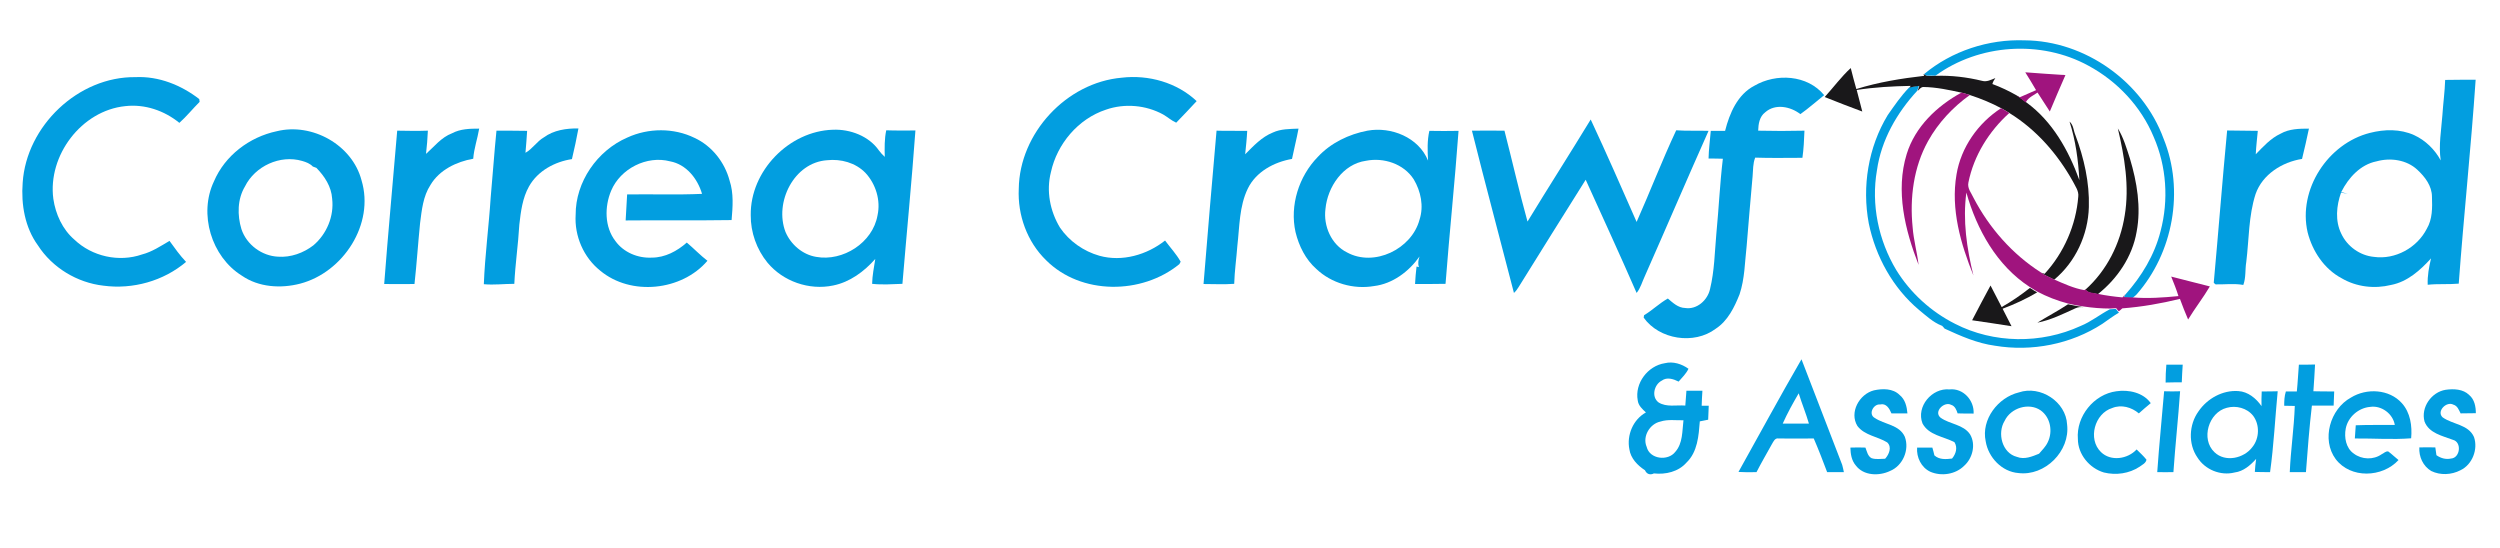
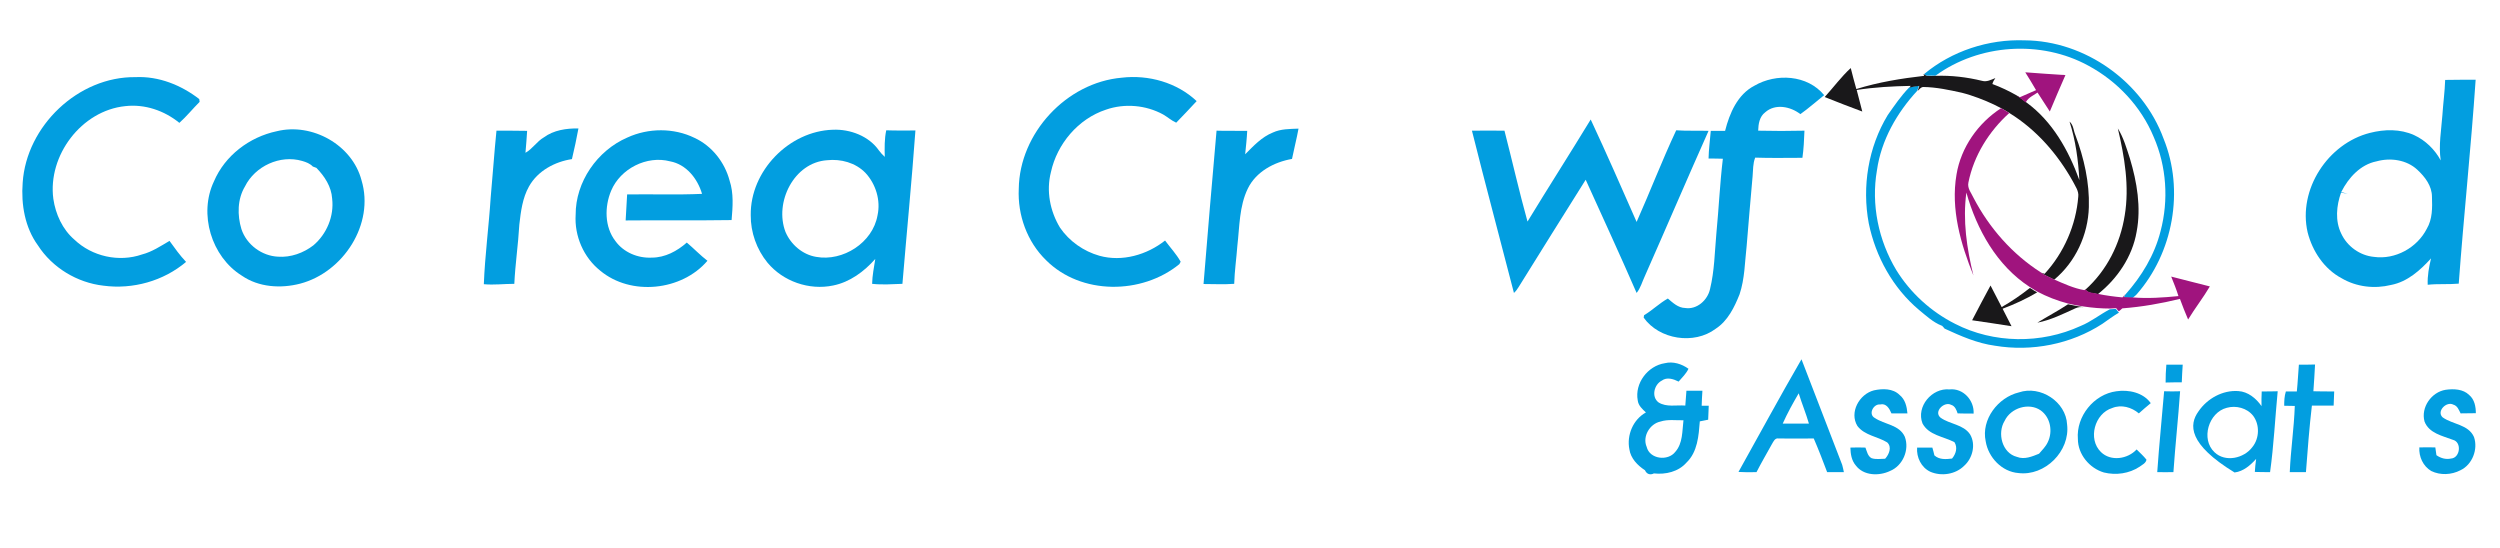
<svg xmlns="http://www.w3.org/2000/svg" version="1.1" id="Layer_1" x="0px" y="0px" viewBox="0 0 1345 295" style="enable-background:new 0 0 1345 295;" xml:space="preserve">
  <style type="text/css">
	.st0{fill:#029EE0;}
	.st1{fill:#19181A;}
	.st2{fill:#A0147E;}
</style>
  <g>
    <path class="st0" d="M1035.1,39.9c15-12.5,34.7-18.9,54.1-18.2c32.6,0.2,63.6,22.3,74.8,52.9c11.3,27.8,5.2,61.5-14.6,83.9   c-0.5,0.5-1.6,1.4-2.1,1.8c-1.6,0-3.2-0.1-4.8-0.2l0.9-1.6c8.8-9.8,15.8-21.4,19-34.2c4.4-16.7,3.2-34.8-3.7-50.6   c-6.8-16.4-19.6-30-35.2-38.4c-25.5-13.9-58.7-11.7-82.2,5.4c-1.6,0-3.2,0-4.8,0C1036.2,40.6,1035.5,40.2,1035.1,39.9z" />
    <path class="st0" d="M12.2,98.3c2-30.5,29.9-57.2,60.7-56.8c12.5-0.6,24.6,4.3,34.3,11.8c0,0.4,0.1,1.1,0.2,1.5   c-3.7,3.7-7,7.8-10.9,11.3c-8.1-6.6-18.6-10.2-29.1-9c-23.6,2.4-41.8,26.6-38.7,49.9c1.2,8.2,4.9,16.4,11.3,21.9   c9.5,9.1,24,12.3,36.4,8c5.4-1.4,10-4.5,14.8-7.3c2.8,3.9,5.6,7.8,8.9,11.3c-12.1,10.3-28.7,14.9-44.4,12.8   c-14.2-1.6-27.6-9.7-35.3-21.7C13.4,122.4,11.3,110,12.2,98.3z" />
    <path class="st0" d="M548.1,101.5c0.4-29.8,25.6-57.1,55.4-59.7c14.4-1.7,29.7,2.6,40.3,12.6c-3.6,3.9-7.3,7.8-11,11.6   c-2.5-1.1-4.6-3-7-4.4c-9.3-5.1-20.8-6.1-30.8-2.6c-14.9,4.9-26.3,18.4-29.6,33.6c-2.6,10.1-0.5,21,4.9,29.9   c5,7.3,12.7,12.7,21.2,15.1c12.2,3.4,25.6-0.5,35.3-8.2c2.8,3.8,6.1,7.3,8.4,11.4c-0.2,0.3-0.5,1-0.7,1.3   c-20.2,16.5-52.9,16.7-71.7-2.1C552.6,130.1,547.4,115.7,548.1,101.5z" />
    <path class="st0" d="M943.9,46.1c11.7-6.8,28.5-5.9,37.5,5.1c-4.3,3.4-8.4,7.1-12.8,10.2c-5.3-4.1-13.5-5.8-18.9-1   c-3.1,2.3-3.7,6.3-3.8,9.9c8.3,0.2,16.6,0.2,24.9,0c-0.2,4.9-0.4,9.7-1.1,14.6c-8.5,0-16.9,0.2-25.4-0.1c-1.3,3.2-1.1,6.7-1.4,10   c-1.1,12.5-2.2,25-3.2,37.5c-1,8.7-1,17.6-3.8,26c-2.8,7-6.3,14.3-12.9,18.6c-11.6,8.7-30.3,5.8-38.7-6c0-0.3,0.1-1,0.2-1.3   c4.5-2.7,8.2-6.4,12.8-9c2.7,2.3,5.5,5,9.3,5.1c6.3,1,12.1-4.2,13.4-10.2c2.4-9.8,2.5-19.9,3.4-29.8c1.3-13.4,1.9-26.9,3.5-40.3   c-2.6-0.1-5.1-0.1-7.7-0.1c0.1-5,0.8-9.9,1.2-14.9c2.6,0,5.1,0,7.7,0C930.5,60.9,934.8,50.8,943.9,46.1z" />
    <g>
      <path class="st0" d="M1315.5,43c5.4-0.1,10.9-0.1,16.4-0.1c-2.5,36.6-6.4,73.1-9.1,109.7c-5.5,0.5-11.1,0-16.7,0.6    c-0.2-4.8,0.7-9.6,1.8-14.2c-5.8,6.4-12.7,12.6-21.5,14.3c-8.9,2.2-18.6,1.1-26.6-3.6c-9.4-5-15.7-14.5-18.3-24.7    c-5.3-23,10.9-47.8,33.5-53.5c7.8-2,16.3-2.2,23.8,1.2c6.1,2.8,11.1,7.7,14.3,13.6c-1.2-8.1,0.3-16.2,0.9-24.3    C1314.4,55.7,1315.3,49.4,1315.5,43z M1278.6,86.8c-8.7,1.7-15.2,8.9-19,16.5c1.2,0.3,2.4,0.7,3.5,1c-0.9-0.2-2.7-0.5-3.6-0.7    c-2.5,7-3.3,15.2,0.1,22.1c3.2,6.9,10.1,11.8,17.6,12.5c11.4,1.6,23.2-4.9,28.4-15.1c3.1-5.2,3-11.4,2.8-17.2    c0-5.9-3.8-10.8-7.9-14.6C1294.8,86,1286.1,84.7,1278.6,86.8z" />
    </g>
    <path class="st0" d="M1027.1,47.1c1.7-0.5,3.5-0.7,5.3-1c-0.2,0.7-0.7,2.1-0.9,2.7c-11,11.9-19.4,26.6-21.7,42.8   c-3.2,18.4,0.8,37.7,10.4,53.7c7.6,12.3,18.7,22.4,31.6,28.9c20.8,10.7,46.4,10.9,67.5,1.2c5.7-2.3,10.4-6.2,15.8-9   c0.8-0.1,2.4-0.2,3.2-0.2c0.4,0.4,1.1,1.3,1.4,1.7l0.3,0.3c-3.1,1.8-6,4-8.9,6c-16.9,11-38,15.1-57.8,11.8   c-9.6-1.3-18.4-5.2-27.1-9.2c-0.3-0.3-0.8-1-1.1-1.3l-0.2-0.2l-0.3-0.1c-4.6-1.8-8.3-5.3-12.1-8.4c-14.1-11.8-23.4-28.7-27.1-46.6   c-3.7-19.8-0.3-41,10.2-58.3C1019.2,56.8,1022.7,51.6,1027.1,47.1z" />
    <path class="st0" d="M855.8,64.3c8.5,18.2,16.6,36.7,24.7,55.1c7.3-16.4,13.7-33.1,21.3-49.3c5.8,0.4,11.6,0.1,17.4,0.3   c-11.6,26-22.8,52.2-34.3,78.2c-1.4,3-2.3,6.4-4.4,9c-8.9-20.4-18.2-40.6-27.4-60.9C841,116,829,135.1,817.1,154.3   c-0.7,1.2-1.6,2.4-2.6,3.3c-7.5-29.1-15.3-58.1-22.6-87.3c5.9,0,11.7-0.1,17.5,0c4.2,16.3,7.9,32.7,12.4,48.9   C833,100.8,844.6,82.7,855.8,64.3z" />
-     <path class="st0" d="M243.2,71.7c4.5-2.4,9.7-2.5,14.6-2.5c-0.9,5.4-2.8,10.7-3.2,16.2c-9,1.6-18.2,6-23,14.1   c-4,6.1-4.7,13.6-5.6,20.6c-1.1,10.9-1.8,21.8-3,32.7c-5.4,0-10.9,0.1-16.3,0c2.1-27.5,4.7-55,7-82.5c5.5,0.1,11,0.2,16.5,0   c-0.2,4.2-0.5,8.3-1,12.5C233.6,78.9,237.4,73.9,243.2,71.7z" />
    <g>
      <path class="st0" d="M148.9,70.6c19-4.7,40.6,7.3,45.6,26.4c7.1,23.5-9.8,49.5-33,55.6c-10.4,2.7-22.3,2-31.4-4.3    c-16.4-10.2-23.3-33.2-15-50.7C121,83.7,134.2,73.7,148.9,70.6z M131.8,100.3c-4.1,6.8-4.2,15.5-1.9,23c2.8,8.4,11,14.4,19.7,14.8    c6.8,0.5,13.7-2,19-6.1c7.2-6.1,11.2-15.7,10.1-25.1c-0.4-6.5-4.1-12.1-8.5-16.6c-0.5-0.2-1.4-0.5-1.9-0.7c-1.5-1.6-3.6-2.4-5.7-3    C150.7,83.1,137.2,89.4,131.8,100.3z" />
    </g>
    <path class="st0" d="M267.1,70.3c5.5,0,11,0,16.5,0.1c-0.2,3.9-0.6,7.9-0.9,11.8c3.8-2.1,6.1-6.1,9.9-8.3   c5.3-3.9,12.1-4.9,18.6-4.8c-1,5.5-2.2,11-3.5,16.5c-9.2,1.4-18.4,6.3-23.1,14.7c-3.5,6.2-4.4,13.5-5.2,20.5   c-0.6,10.7-2.2,21.2-2.7,31.9c-5.4,0-11,0.7-16.4,0.2c0.6-15.6,2.7-31.2,3.7-46.8C265.1,94.1,265.9,82.2,267.1,70.3z" />
    <path class="st0" d="M337.5,74c11.3-5.2,25-5.3,36.2,0.2c9.3,4.3,16.2,13.1,18.8,22.9c2.3,6.9,1.7,14.2,1.1,21.3   c-19,0.3-38,0-57,0.2c0.2-4.7,0.6-9.3,0.8-14c13.4-0.2,26.9,0.3,40.3-0.3c-2.4-8.2-8.5-15.9-17.2-17.5   c-12.5-3.3-26.7,3.9-31.7,15.8c-3.6,8.6-3.6,19.5,2.3,27.1c4.4,6.1,12.1,9.3,19.6,8.9c7.1,0,13.6-3.5,18.8-8.1   c3.8,3.2,7.2,6.8,11.1,9.8c-13.8,16.2-41.2,19.1-57.7,5.3c-8.9-7.1-13.9-18.6-13.2-30C309.6,97.9,321.3,81,337.5,74z" />
    <g>
      <path class="st0" d="M403.9,115.7c-0.3-23.7,20.6-45.2,44.2-45.9c9.3-0.4,19.4,3.4,24.8,11.2c0.9,1.2,1.9,2.3,3.1,3.4    c-0.1-4.8-0.2-9.6,0.8-14.3c5.2,0.2,10.5,0.1,15.7,0.1c-2,27.5-4.7,55-7,82.5c-5.4,0.2-10.9,0.6-16.3,0c0.1-4.5,1-8.9,1.7-13.4    c-6,6.8-13.7,12.5-22.7,14.3c-12.9,2.7-26.9-2.2-35.3-12.3C407.1,134.2,403.8,125,403.9,115.7z M445,86.2    c-17.9,1.2-28.5,22.7-22.4,38.6c2.9,6.8,9.2,12.2,16.5,13.4c14.4,2.6,30.4-7.6,33-22.3c1.8-8.1-0.9-16.9-6.5-22.9    C460.3,87.5,452.3,85.4,445,86.2z" />
    </g>
    <path class="st0" d="M684.8,71.3c4.3-2,9.1-1.9,13.8-2.1c-1,5.5-2.4,10.8-3.5,16.3c-9.7,1.7-19.4,6.9-23.8,16   c-4.6,9.5-4.4,20.4-5.6,30.7c-0.5,6.8-1.5,13.6-1.7,20.5c-5.5,0.4-11,0.1-16.5,0.1c2.2-27.5,4.6-55,7-82.5c5.5,0.2,11,0,16.5,0.1   c-0.2,4.2-0.7,8.4-1.1,12.6C674.4,78.5,678.8,73.7,684.8,71.3z" />
    <g>
-       <path class="st0" d="M708.9,84.5c7-7.6,16.8-12.3,26.8-14.2c12.8-2.3,27.5,3.6,32.6,16.1c-0.3-5.3-0.5-10.8,0.7-16    c5.2,0.1,10.5,0.1,15.7,0c-2,27.5-4.9,54.9-7,82.3c-5.5,0.1-11,0.1-16.4,0.1c0.2-3.1,0.4-6.3,0.8-9.4c0.3,0.1,1,0.2,1.3,0.3    c-0.7-1.9-0.3-3.9,0.3-5.7c-5.7,8.1-14.5,14.7-24.5,15.9c-11,1.9-22.9-1.5-31-9.2c-5.8-5.1-9.4-12.4-11.2-19.8    C693.8,110.5,698.8,94.9,708.9,84.5z M734.9,86.5c-12.4,1.7-20.7,14.1-21.8,25.9c-1.2,9.1,3.1,19.2,11.6,23.4    c14.6,8,34.8-1.8,39-17.6c2.4-7.3,0.7-15.3-3.1-21.7C755.2,88.1,744.4,84.6,734.9,86.5z" />
-     </g>
-     <path class="st0" d="M1227,71.9c4.6-2.6,10-2.7,15.2-2.7c-1.1,5.4-2.4,10.9-3.7,16.3c-10.7,1.7-21.3,8.3-25,18.9   c-3.8,11.8-3.5,24.3-5,36.5c-0.7,4.1-0.1,8.4-1.6,12.4c-4.9-0.9-9.9-0.2-14.9-0.3c-0.3-0.2-0.8-0.6-1-0.9   c2.5-27.3,4.6-54.6,7.2-81.9c5.5,0.1,11,0.1,16.5,0.2c-0.4,4.2-0.9,8.4-1.1,12.6C1217.6,78.9,1221.6,74.4,1227,71.9z" />
+       </g>
    <g>
      <path class="st0" d="M935.3,253.9c11.3-20.2,22.3-40.6,33.9-60.6c7.3,18.9,14.6,37.9,21.9,56.8c0.4,1.3,0.6,2.6,0.9,3.9    c-3,0-6,0-9,0c-2.3-6.1-4.6-12.1-7.2-18.1c-6.3,0.1-12.6,0-18.9,0c-2-0.4-2.8,1.7-3.6,3c-2.8,5.1-5.7,10-8.3,15.1    C941.7,254.1,938.5,254.1,935.3,253.9z M959.1,227.9c4.7,0,9.4,0,14.1,0c-1.6-5.5-3.8-10.8-5.5-16.3    C964.6,216.9,961.6,222.3,959.1,227.9z" />
    </g>
    <g>
      <path class="st0" d="M881.1,215.4c-1.7-9.2,5.4-18.6,14.6-20c4.4-1.1,9.1,0.4,12.7,3c-1.2,2.6-3.4,4.7-5.3,6.9    c-2.8-1.4-6.3-2.6-9.1-0.5c-4.1,2.1-5.7,8.7-1.7,11.7c4.3,2.7,9.6,1.3,14.4,1.7c0.2-2.7,0.4-5.3,0.6-8c2.9,0,5.7,0,8.6,0    c-0.2,2.7-0.3,5.4-0.4,8.1c1,0,2.9,0,3.8,0c-0.1,2.5-0.2,5-0.3,7.5c-1.5,0.3-3,0.6-4.5,0.9c-0.6,7.7-1.2,16.5-7.2,22.2    c-4.3,4.9-11.2,6.5-17.5,5.8c-2,1-3.9,0.4-4.8-1.7c-4-2.6-7.7-6.4-8.4-11.3c-1.5-7.6,2-16,8.9-19.8    C883.6,220.1,881.4,218.2,881.1,215.4z M893.3,226.8c-5.7,1.2-9.8,8-7.4,13.6c1.6,6.7,11.5,7.8,15.4,2.7c4.1-4.6,3.7-11.2,4.4-17    C901.6,226.2,897.3,225.5,893.3,226.8z" />
    </g>
    <path class="st0" d="M1165.5,196.2c2.9,0,5.9,0,8.8,0c-0.2,3.2-0.4,6.3-0.5,9.5c-2.9,0-5.8,0-8.7,0.1   C1165.1,202.6,1165.2,199.4,1165.5,196.2z" />
    <path class="st0" d="M1236.8,196.2c2.9,0,5.8,0,8.7-0.1c-0.2,4.8-0.6,9.6-0.9,14.4c3.7,0.1,7.4,0.1,11.2,0.1   c-0.1,2.5-0.2,5-0.3,7.6c-3.9,0-7.8,0-11.7,0c-1.4,11.9-2.3,23.9-3.2,35.8c-2.9,0-5.8,0-8.7,0c0.5-11.9,2.3-23.7,2.7-35.6   c-1.9,0-3.8-0.1-5.7-0.1c0-2.6,0.1-5.2,0.9-7.7c1.9,0,3.9,0,5.9,0C1236.2,205.8,1236.4,201,1236.8,196.2z" />
    <path class="st0" d="M999.3,229.2c-4.5-7.3,1-17.2,8.9-19.2c4.6-1,10.2-1.1,13.8,2.5c3,2.4,3.9,6.3,4.2,9.9c-2.9,0-5.7,0-8.6,0   c-1.1-2.6-2.8-5.6-6.1-4.8c-3.6-0.4-6.6,5.3-2.8,7.3c5.2,3.5,13.2,3.6,16.1,10.1c2.6,7-1.1,15.6-8,18.4c-5.9,2.8-14.2,2.6-18.4-3   c-2.3-2.7-2.8-6.2-2.9-9.6c2.7-0.1,5.4-0.1,8.1,0c0.8,2,1.2,4.6,3.3,5.7c2.4,0.8,4.9,0.3,7.3,0.3c2.1-2.3,3.8-6.3,1.1-8.8   C1010.1,234.8,1003.2,234.3,999.3,229.2z" />
    <path class="st0" d="M1034.3,227.8c-3.5-9.1,5.1-19.2,14.5-18.3c7.4-0.8,13.4,5.9,13,13c-2.9,0-5.8,0-8.6-0.1   c-0.6-1.8-1.4-4-3.5-4.6c-3.6-2-9.6,3.6-5.7,6.9c5,3.6,12.3,3.6,15.9,9c3.2,5.4,1.4,12.8-3.2,16.9c-4.6,4.6-12.2,5.8-18.2,3.2   c-4.9-2.3-7.5-7.8-7.1-13c2.7,0,5.4,0,8.2,0c0.4,1.4,0.8,2.8,1.1,4.2c2.7,2.4,6.2,2.1,9.5,1.7c2.1-2.5,3.1-5.9,1.3-8.8   C1045.6,234.8,1037.7,234.2,1034.3,227.8z" />
    <g>
-       <path class="st0" d="M1182.8,221.3c4.7-6.9,13-11.5,21.4-10.9c5.2,0.3,9.6,3.9,12.5,8.1c-0.1-2.6,0-5.2,0.1-7.9    c2.8,0,5.7,0,8.6-0.1c-1.4,14.5-2.1,29.1-4.1,43.5c-2.7,0-5.5,0-8.2-0.1c0.1-2.3,0.4-4.6,0.7-7c-3.1,3.4-6.8,6.7-11.6,7.3    c-7.5,1.9-15.9-1.5-20-8.1C1177.2,238.9,1177.6,228.5,1182.8,221.3z M1198,219.4c-9.8,2.5-14.1,16.9-6.6,23.9    c5.8,5.6,15.9,3.3,20.4-2.8c3.8-4.7,4-12,0.4-16.8C1208.9,219.5,1203,218,1198,219.4z" />
+       <path class="st0" d="M1182.8,221.3c4.7-6.9,13-11.5,21.4-10.9c5.2,0.3,9.6,3.9,12.5,8.1c-0.1-2.6,0-5.2,0.1-7.9    c2.8,0,5.7,0,8.6-0.1c-1.4,14.5-2.1,29.1-4.1,43.5c-2.7,0-5.5,0-8.2-0.1c0.1-2.3,0.4-4.6,0.7-7c-3.1,3.4-6.8,6.7-11.6,7.3    C1177.2,238.9,1177.6,228.5,1182.8,221.3z M1198,219.4c-9.8,2.5-14.1,16.9-6.6,23.9    c5.8,5.6,15.9,3.3,20.4-2.8c3.8-4.7,4-12,0.4-16.8C1208.9,219.5,1203,218,1198,219.4z" />
    </g>
-     <path class="st0" d="M1264.8,213.9c8.4-5.2,20.6-4.6,27.4,3c4.6,5.1,5.6,12.3,5,18.9c-10.1,0.8-20.2,0-30.3,0.1   c0.2-2.4,0.3-4.7,0.5-7.1c7-0.3,14-0.1,21-0.2c-1-6-7.2-10.6-13.2-9.7c-6.3,0.5-12,5.4-13.2,11.7c-0.9,4.7,0.1,10.5,4.3,13.4   c4.3,3.3,10.6,3.5,15,0.4c1.2-0.5,2.2-1.8,3.6-1.5c1.9,1.4,3.6,3.1,5.5,4.6c-8.7,9.5-25.8,10.1-33.8-0.5   C1248.8,236.5,1253.6,220,1264.8,213.9z" />
    <path class="st0" d="M1304.4,226.8c-2.1-7.6,3.7-15.9,11.4-17.1c4.3-0.6,9.4-0.4,12.6,2.8c2.9,2.4,3.6,6.3,3.6,9.8   c-2.7,0-5.5,0.1-8.2,0.1c-0.9-1.8-1.7-4.1-3.9-4.7c-3.7-2-9.2,3.6-5.8,6.8c5.4,3.9,13.9,3.8,16.9,10.6c2.3,6.6-0.9,14.9-7.3,17.9   c-4.8,2.5-10.8,2.8-15.7,0.4c-4.4-2.6-6.7-7.7-6.4-12.7c2.9-0.1,5.7,0,8.6,0c0.2,1.4,0.4,2.8,0.6,4.2c2.3,1.6,5,2.4,7.8,1.8   c5-0.3,6-8.9,1-10.1C1314.1,234.5,1306.8,233.1,1304.4,226.8z" />
    <g>
      <path class="st0" d="M1086.2,211.1c11.5-3.9,25.3,5,25.9,17.3c1.7,14.3-11.9,27.9-26.2,26.1c-8.9-0.7-16.2-8.4-17.6-17.1    C1065.8,225.7,1074.9,213.8,1086.2,211.1z M1078.5,226.4c-4.1,6.6-1.4,17.4,6.6,19.4c4,1.6,8.2-0.2,11.9-1.7    c1.7-2,3.6-3.8,4.7-6.2c2.8-5.7,1.5-13.3-3.8-17.1C1091.6,216.4,1081.8,219.4,1078.5,226.4z" />
    </g>
    <path class="st0" d="M1117.9,236.2c-1-12.2,8.6-24.1,20.7-25.7c6.6-1,14.5,0.7,18.5,6.4c-2.2,1.8-4.3,3.6-6.4,5.5   c-3.9-3.3-9.4-4.9-14.3-2.9c-9.5,2.9-13.3,16.7-6.1,23.7c5.3,5.2,14.4,3.8,19.2-1.4c1.8,1.8,3.7,3.5,5.3,5.5   c-0.3,1.9-2.4,2.8-3.7,3.8c-5.6,3.7-12.7,4.7-19.2,3.1C1124.1,251.9,1117.9,244.4,1117.9,236.2z" />
    <path class="st0" d="M1164.3,210.5c2.9,0.1,5.7,0.1,8.6,0c-1,14.5-2.6,29-3.6,43.5c-2.9,0-5.8,0.1-8.7,0   C1161.6,239.5,1163.1,225,1164.3,210.5z" />
  </g>
  <g>
    <path class="st1" d="M981.7,52.2c4.7-5.2,8.9-10.9,14-15.6c1,3.8,1.9,7.6,3,11.3c11.9-3.7,24.2-5.7,36.5-7.1l-0.4-1l0.3,0.2   c0.4,0.2,1.1,0.6,1.5,0.8c1.6,0.1,3.2,0.1,4.8,0c8.4-0.3,16.8,0.7,25,2.7c2.5,0.7,4.8-0.6,7.1-1.5c-0.7,1-1.3,2-1.6,3.2   c4.6,1.7,9,3.8,13.2,6.2c1.8,1.1,3.4,2.4,5.1,3.7c14,10.2,22.7,25.8,28.5,41.8c-0.6-10.7-2-21.3-5.3-31.5c2.2,1.9,2.1,4.9,3.2,7.4   c4.6,12.3,7.6,25.4,7.2,38.6c-0.4,14.9-7.2,29.6-18.7,39.1c-2.4-1.4-5-2.2-7.1-3.8c0.5,0.2,1.5,0.5,2,0.6   c10.4-11.3,16.9-26.2,18.1-41.5c0.4-3-1.6-5.6-2.9-8.2c-8.2-14.7-19.6-27.8-34-36.7c-1.5-0.9-2.9-1.8-4.4-2.6   c-5.4-2.9-11-5.2-16.8-7.1c-1.5-0.5-3-0.9-4.5-1.3c-6.8-1.5-13.7-3-20.7-3.1c-1.4,0-2.2,1.3-3.1,2.1c0.2-0.7,0.7-2,0.9-2.7   c-1.8,0.3-3.6,0.4-5.3,1l0.6-1c-9.7,0.2-19.4,0.7-29,2.2c1,3.9,2,7.7,3,11.6C995,57.4,988.3,54.9,981.7,52.2z" />
    <path class="st1" d="M1139.4,69.1c3.1,5,4.7,10.7,6.5,16.2c3.8,12.7,6.1,26.3,3.6,39.4c-2.3,13.4-10.4,25.3-20.9,33.6   c-2.2-0.7-5.3-0.3-6.6-2.5c11.5-10.3,18.7-24.7,21.1-39.9C1145.7,100.3,1143,84.4,1139.4,69.1z" />
    <path class="st1" d="M1061,172.3c3.2-6.3,6.6-12.5,9.9-18.7c2,3.8,4,7.7,6,11.6c5.3-3,10.4-6.5,15.2-10.3c1.3,0.9,2.5,1.6,3.9,2.4   c-5.9,3.5-12.2,6.4-18.6,8.8c1.6,3.2,3.2,6.3,4.8,9.4C1075.1,174.4,1068,173.3,1061,172.3z" />
    <path class="st1" d="M1112.6,163.7c2.8,0.6,5.6,1.1,8.4,1.6c-1.5-0.2-3.1-0.1-4.5,0.6c-6.6,3-13.2,6.3-20.4,7.7   C1101.6,170.2,1107.3,167.2,1112.6,163.7z" />
  </g>
  <g>
    <path class="st2" d="M1089.6,38.9c7.2,0.5,14.4,1.1,21.6,1.5c-2.8,6.5-5.7,13-8.4,19.6c-2.2-3.4-4.4-6.8-6.6-10.2   c-2.2,1.5-4.8,2.6-6.2,5l0,0.4c-1.7-1.3-3.3-2.6-5.1-3.7c0.4,0.2,1.3,0.6,1.8,0.8c2.9-1.2,5.8-2.6,8.7-3.8   C1093.5,45.2,1091.6,42.1,1089.6,38.9z" />
-     <path class="st2" d="M1025.8,82.9c4.5-14.7,16.3-25.9,29.5-33.1c1.5,0.4,3,0.9,4.5,1.3c-9.1,6.5-17,14.9-22.5,24.8   c-7.8,14-9.9,30.6-8.3,46.4c0.5,6.8,2.4,13.4,3.2,20.2C1024.9,123.8,1019.7,102.7,1025.8,82.9z" />
    <path class="st2" d="M1052.6,93.9c2.4-14.6,11.6-27.7,24-35.7c1.5,0.8,2.9,1.7,4.4,2.6c-10.9,9.8-19.1,22.9-22,37.4   c-0.7,3.2,1.7,5.8,2.9,8.5c8.4,16,20.7,30,36,39.8c2.1,1.7,4.8,2.5,7.1,3.8c5.3,2.3,10.6,4.8,16.4,5.8c0.1-0.1,0.4-0.4,0.6-0.5   c1.4,2.2,4.4,1.8,6.6,2.5c4.4,0.9,8.8,1.5,13.3,1.9c0.4-0.4,1.1-1.3,1.5-1.8l-0.9,1.6c1.6,0.1,3.2,0.2,4.8,0.2   c8.2,0.7,16.5,0.1,24.7-0.7c-1.1-3.6-2.5-7-3.9-10.5c6.9,1.7,13.8,3.6,20.8,5.3c-3.6,6.1-8,11.7-11.7,17.8c-1.6-3.6-3-7.4-4.4-11.1   c-10.2,2.5-20.5,4.3-31,5.1c-0.6,0.6-1.3,1.1-1.9,1.6c-0.4-0.4-1.1-1.3-1.4-1.7c-0.8,0.1-2.4,0.2-3.2,0.2c-4.8,0-9.6-0.4-14.3-1.1   c-2.8-0.4-5.6-0.9-8.4-1.6c-5.8-1.5-11.4-3.7-16.7-6.5c-1.3-0.8-2.6-1.6-3.9-2.4c-17.7-11.5-28.5-30.9-34.1-50.8   c-2,14.9,0.2,30,3.8,44.6C1054.9,131.3,1049.4,112.6,1052.6,93.9z" />
    <path class="st2" d="M1044.8,175.3l0.3,0.1l0.2,0.2C1045.1,175.5,1044.9,175.3,1044.8,175.3z" />
  </g>
</svg>